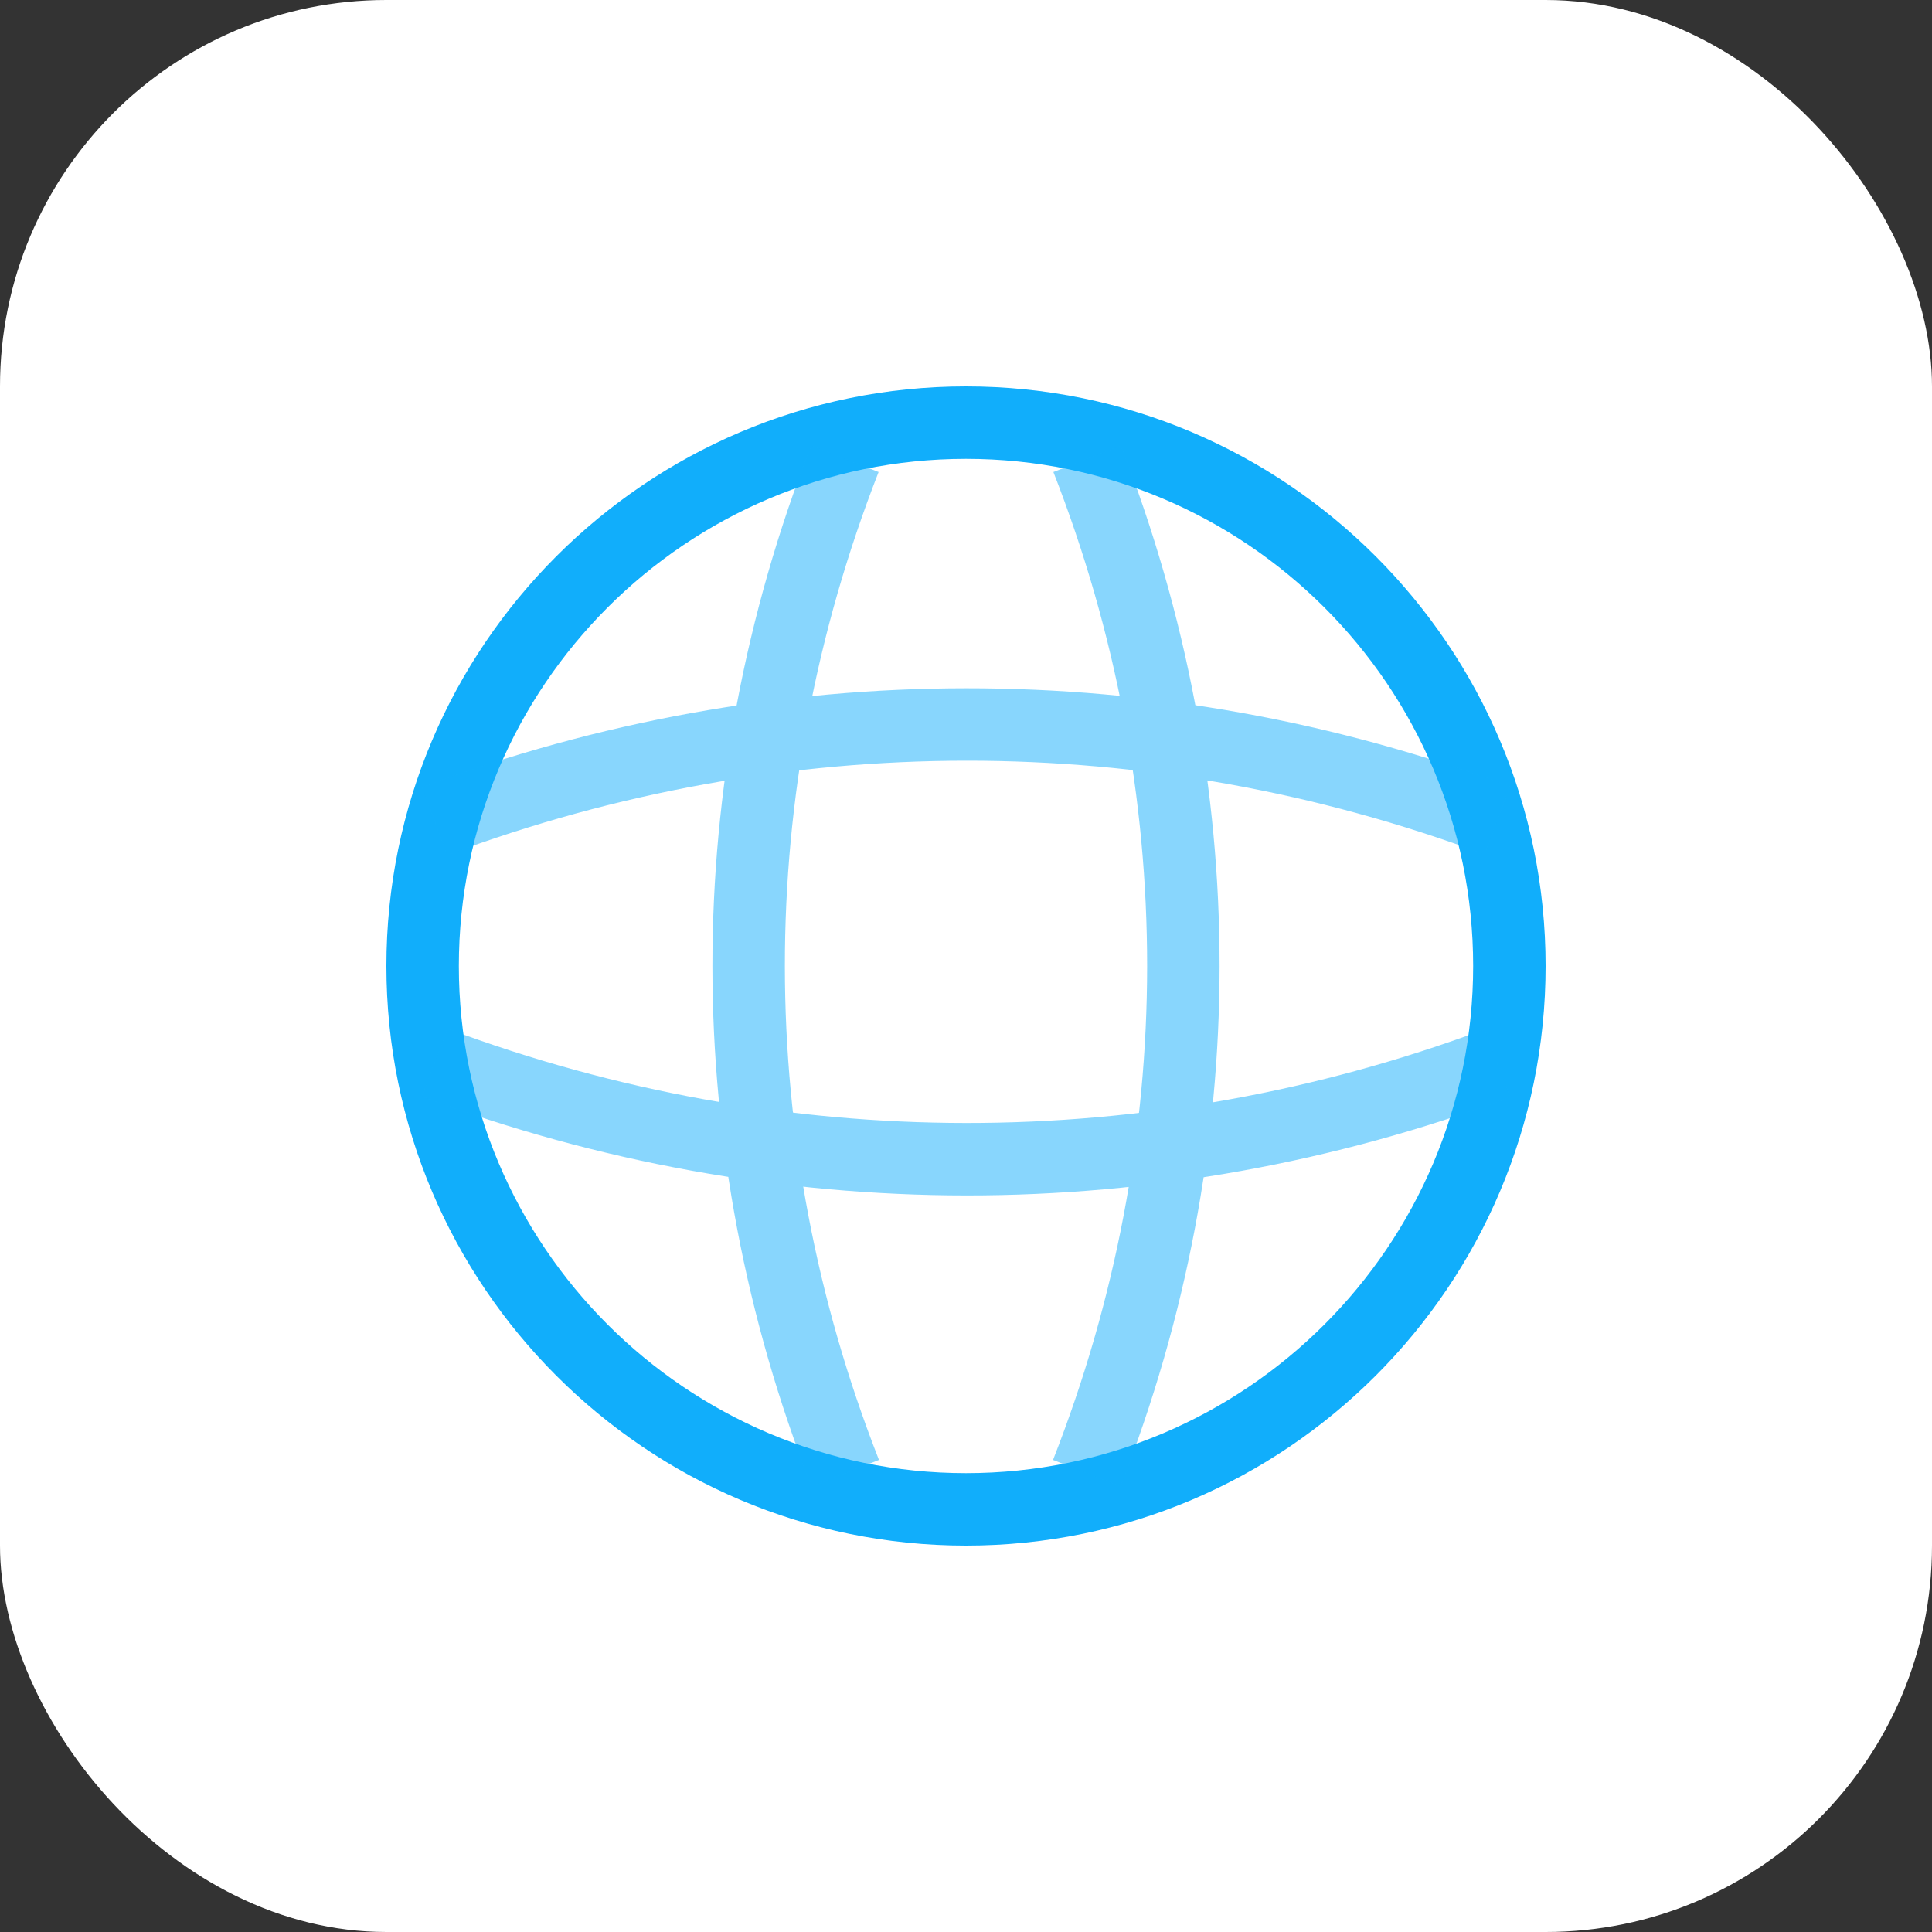
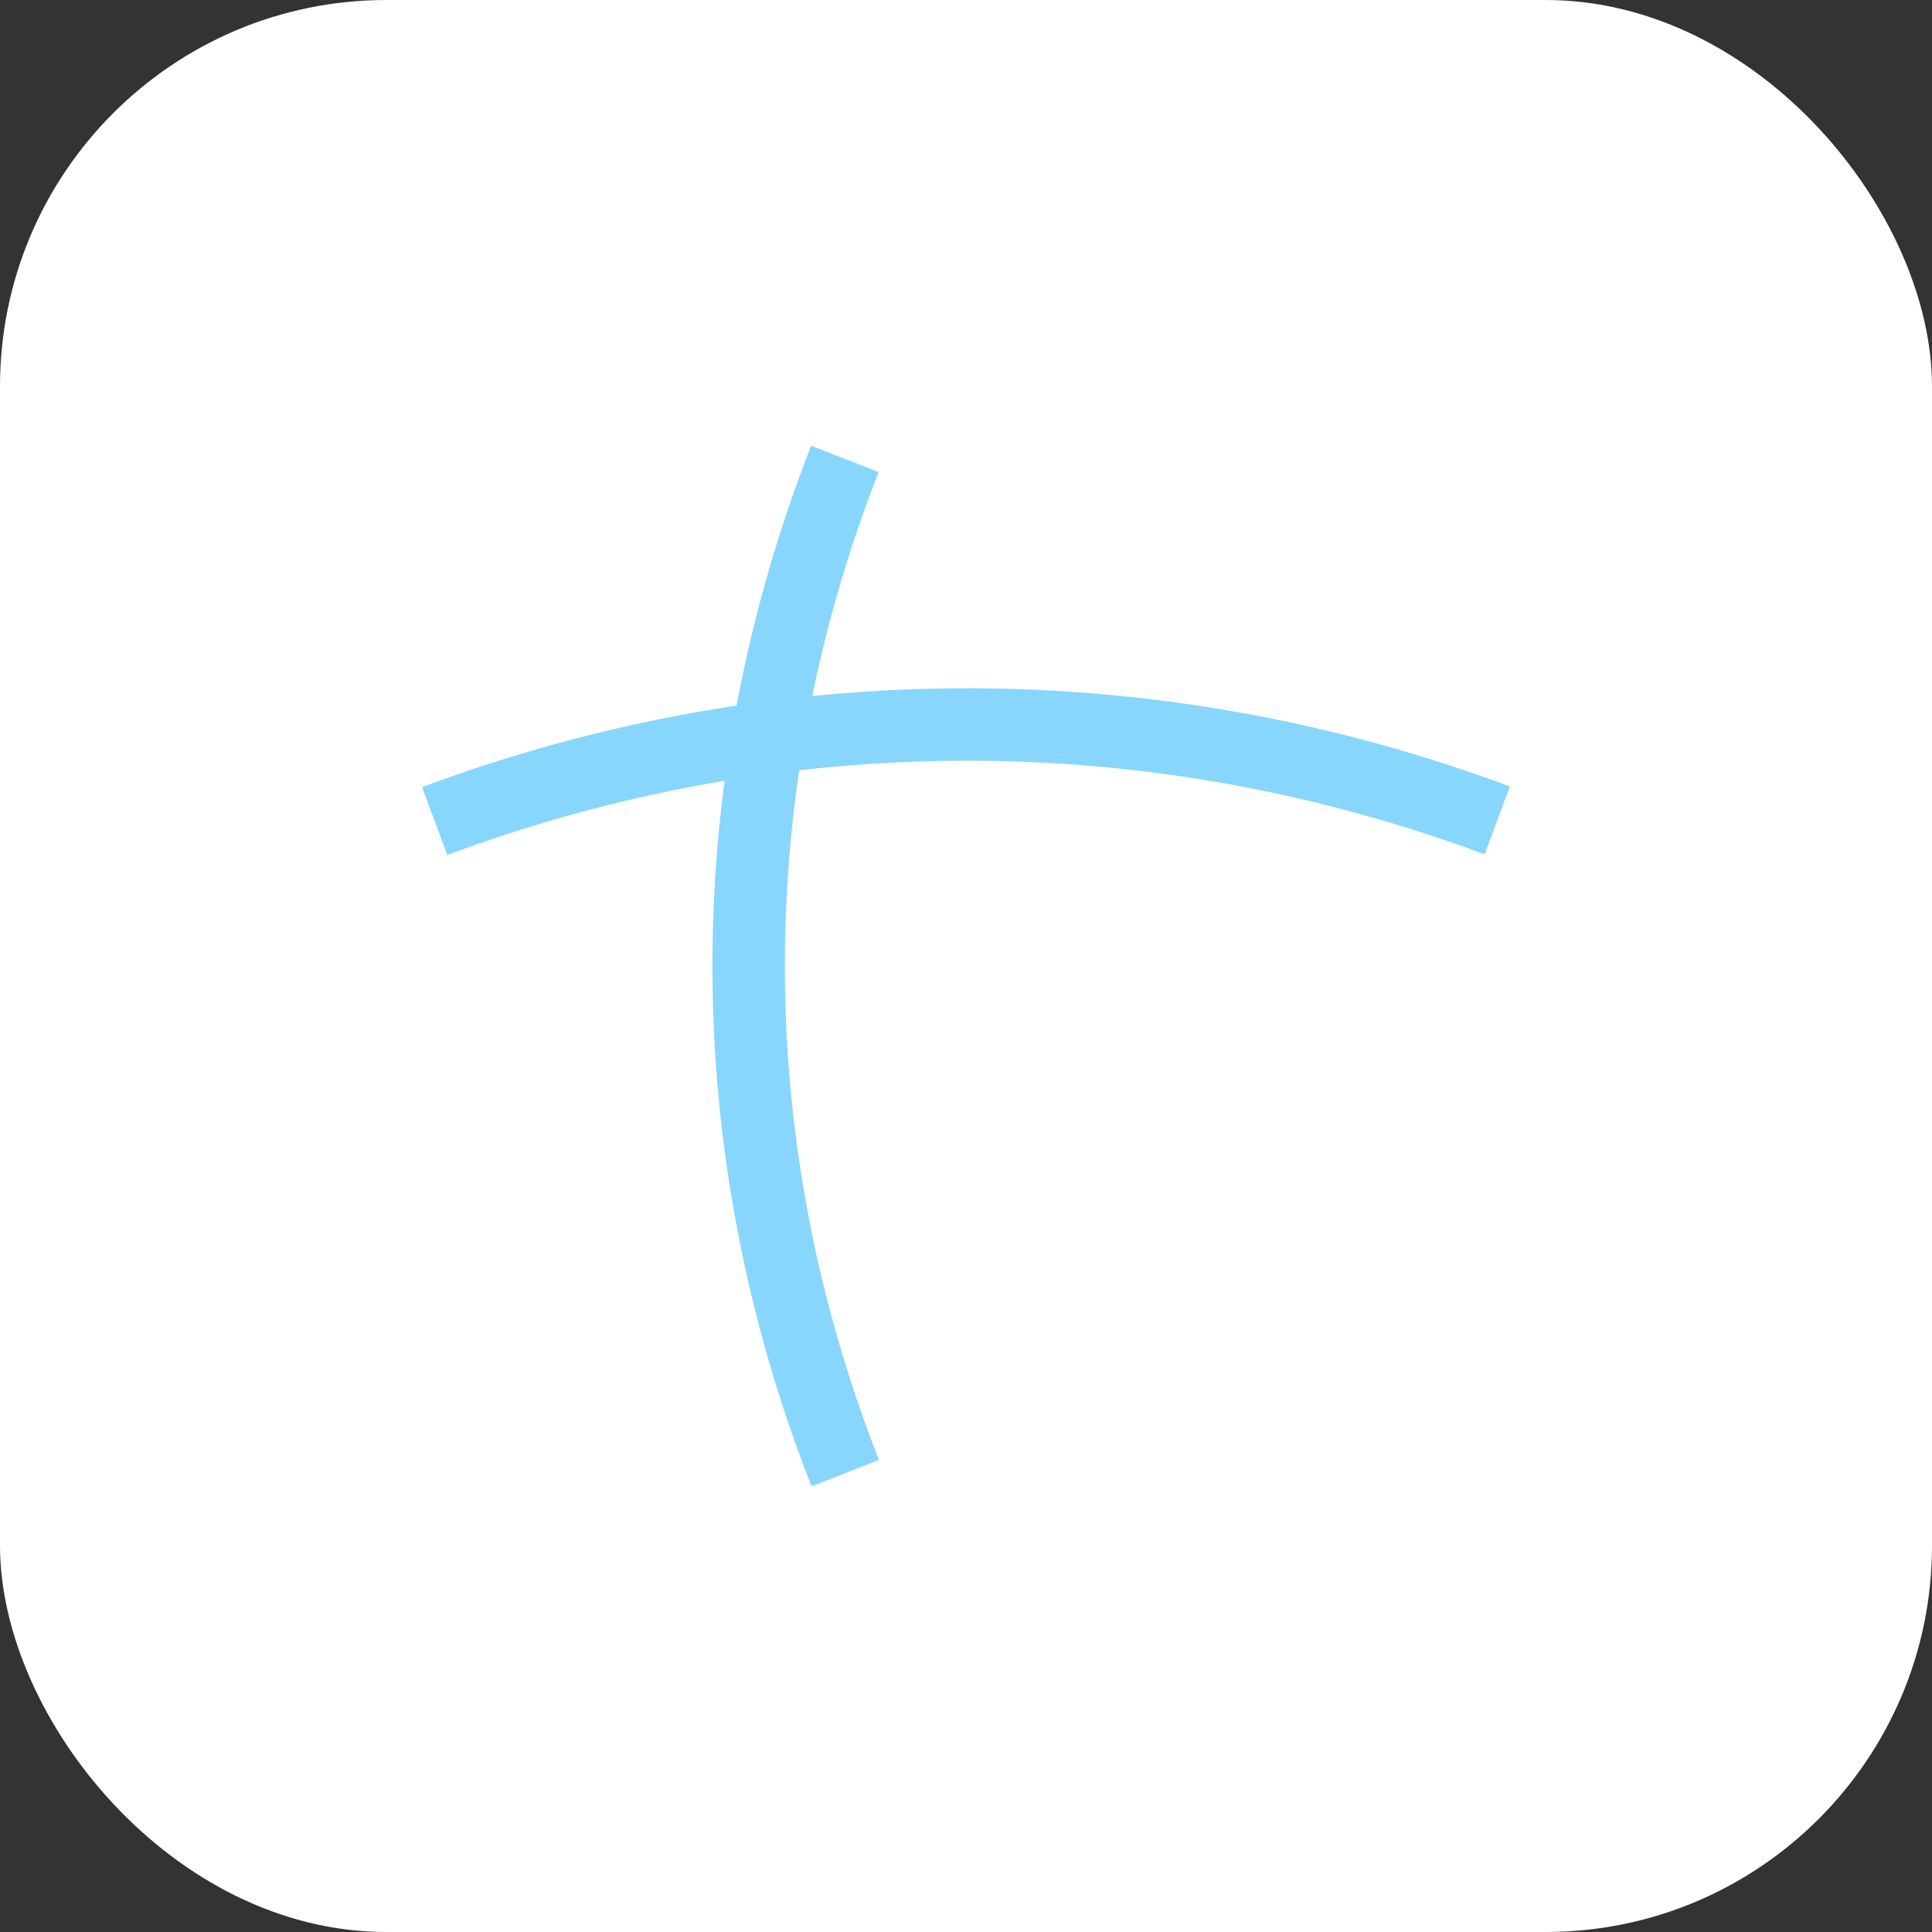
<svg xmlns="http://www.w3.org/2000/svg" width="40" height="40" viewBox="0 0 40 40" fill="none">
  <rect x="0" y="0" width="40" height="40" fill="#333333" stroke="none" />
  <rect width="40" height="40" rx="8" fill="white" />
-   <path d="M20 31.25C13.795 31.25 8.75 26.205 8.75 20C8.75 13.795 13.795 8.75 20 8.75C26.205 8.75 31.25 13.795 31.25 20C31.25 26.205 26.205 31.25 20 31.25Z" stroke="#11AEFB" stroke-width="1.5" stroke-linecap="round" />
  <g opacity="0.5">
-     <path d="M22.5 30.5C25.164 23.709 25.167 16.303 22.508 9.5" stroke="#11AEFB" stroke-width="1.5" />
    <path d="M17.5 30.5C14.836 23.709 14.833 16.303 17.492 9.5" stroke="#11AEFB" stroke-width="1.5" />
    <path d="M9 17C16.128 14.338 23.881 14.333 31 16.986" stroke="#11AEFB" stroke-width="1.5" />
-     <path d="M9 22C16.128 24.662 23.881 24.667 31 22.014" stroke="#11AEFB" stroke-width="1.5" />
  </g>
</svg>